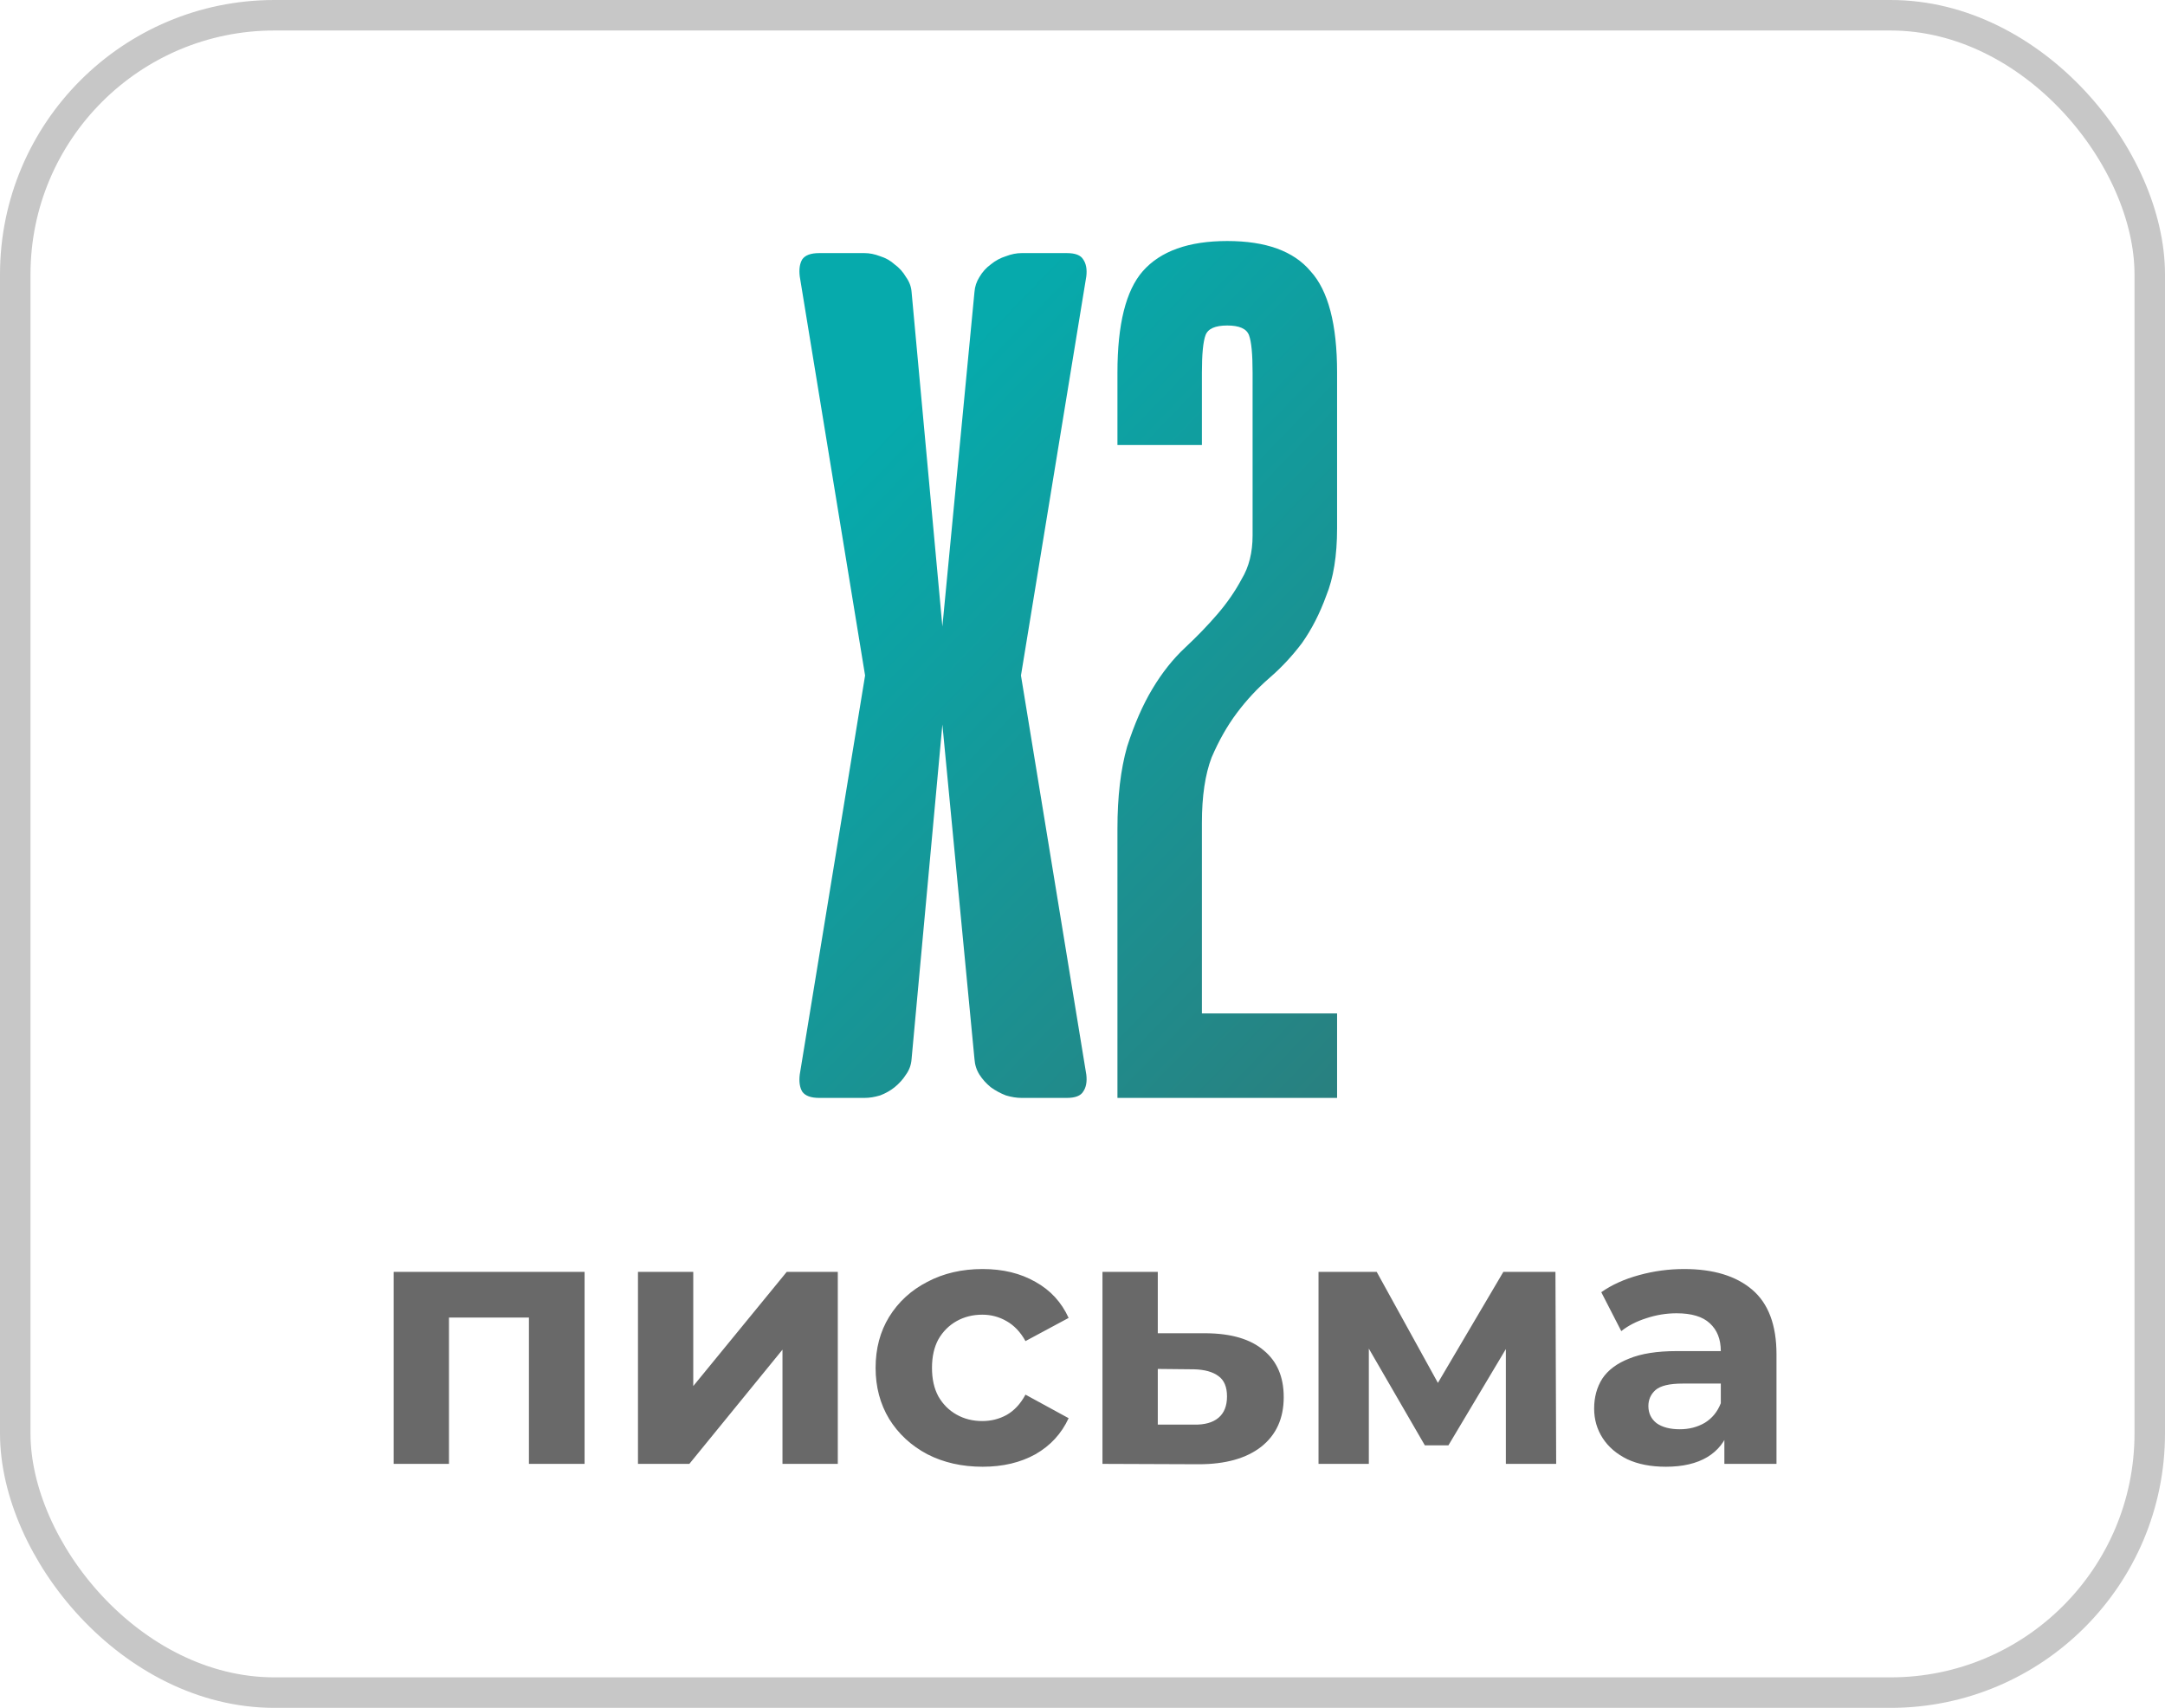
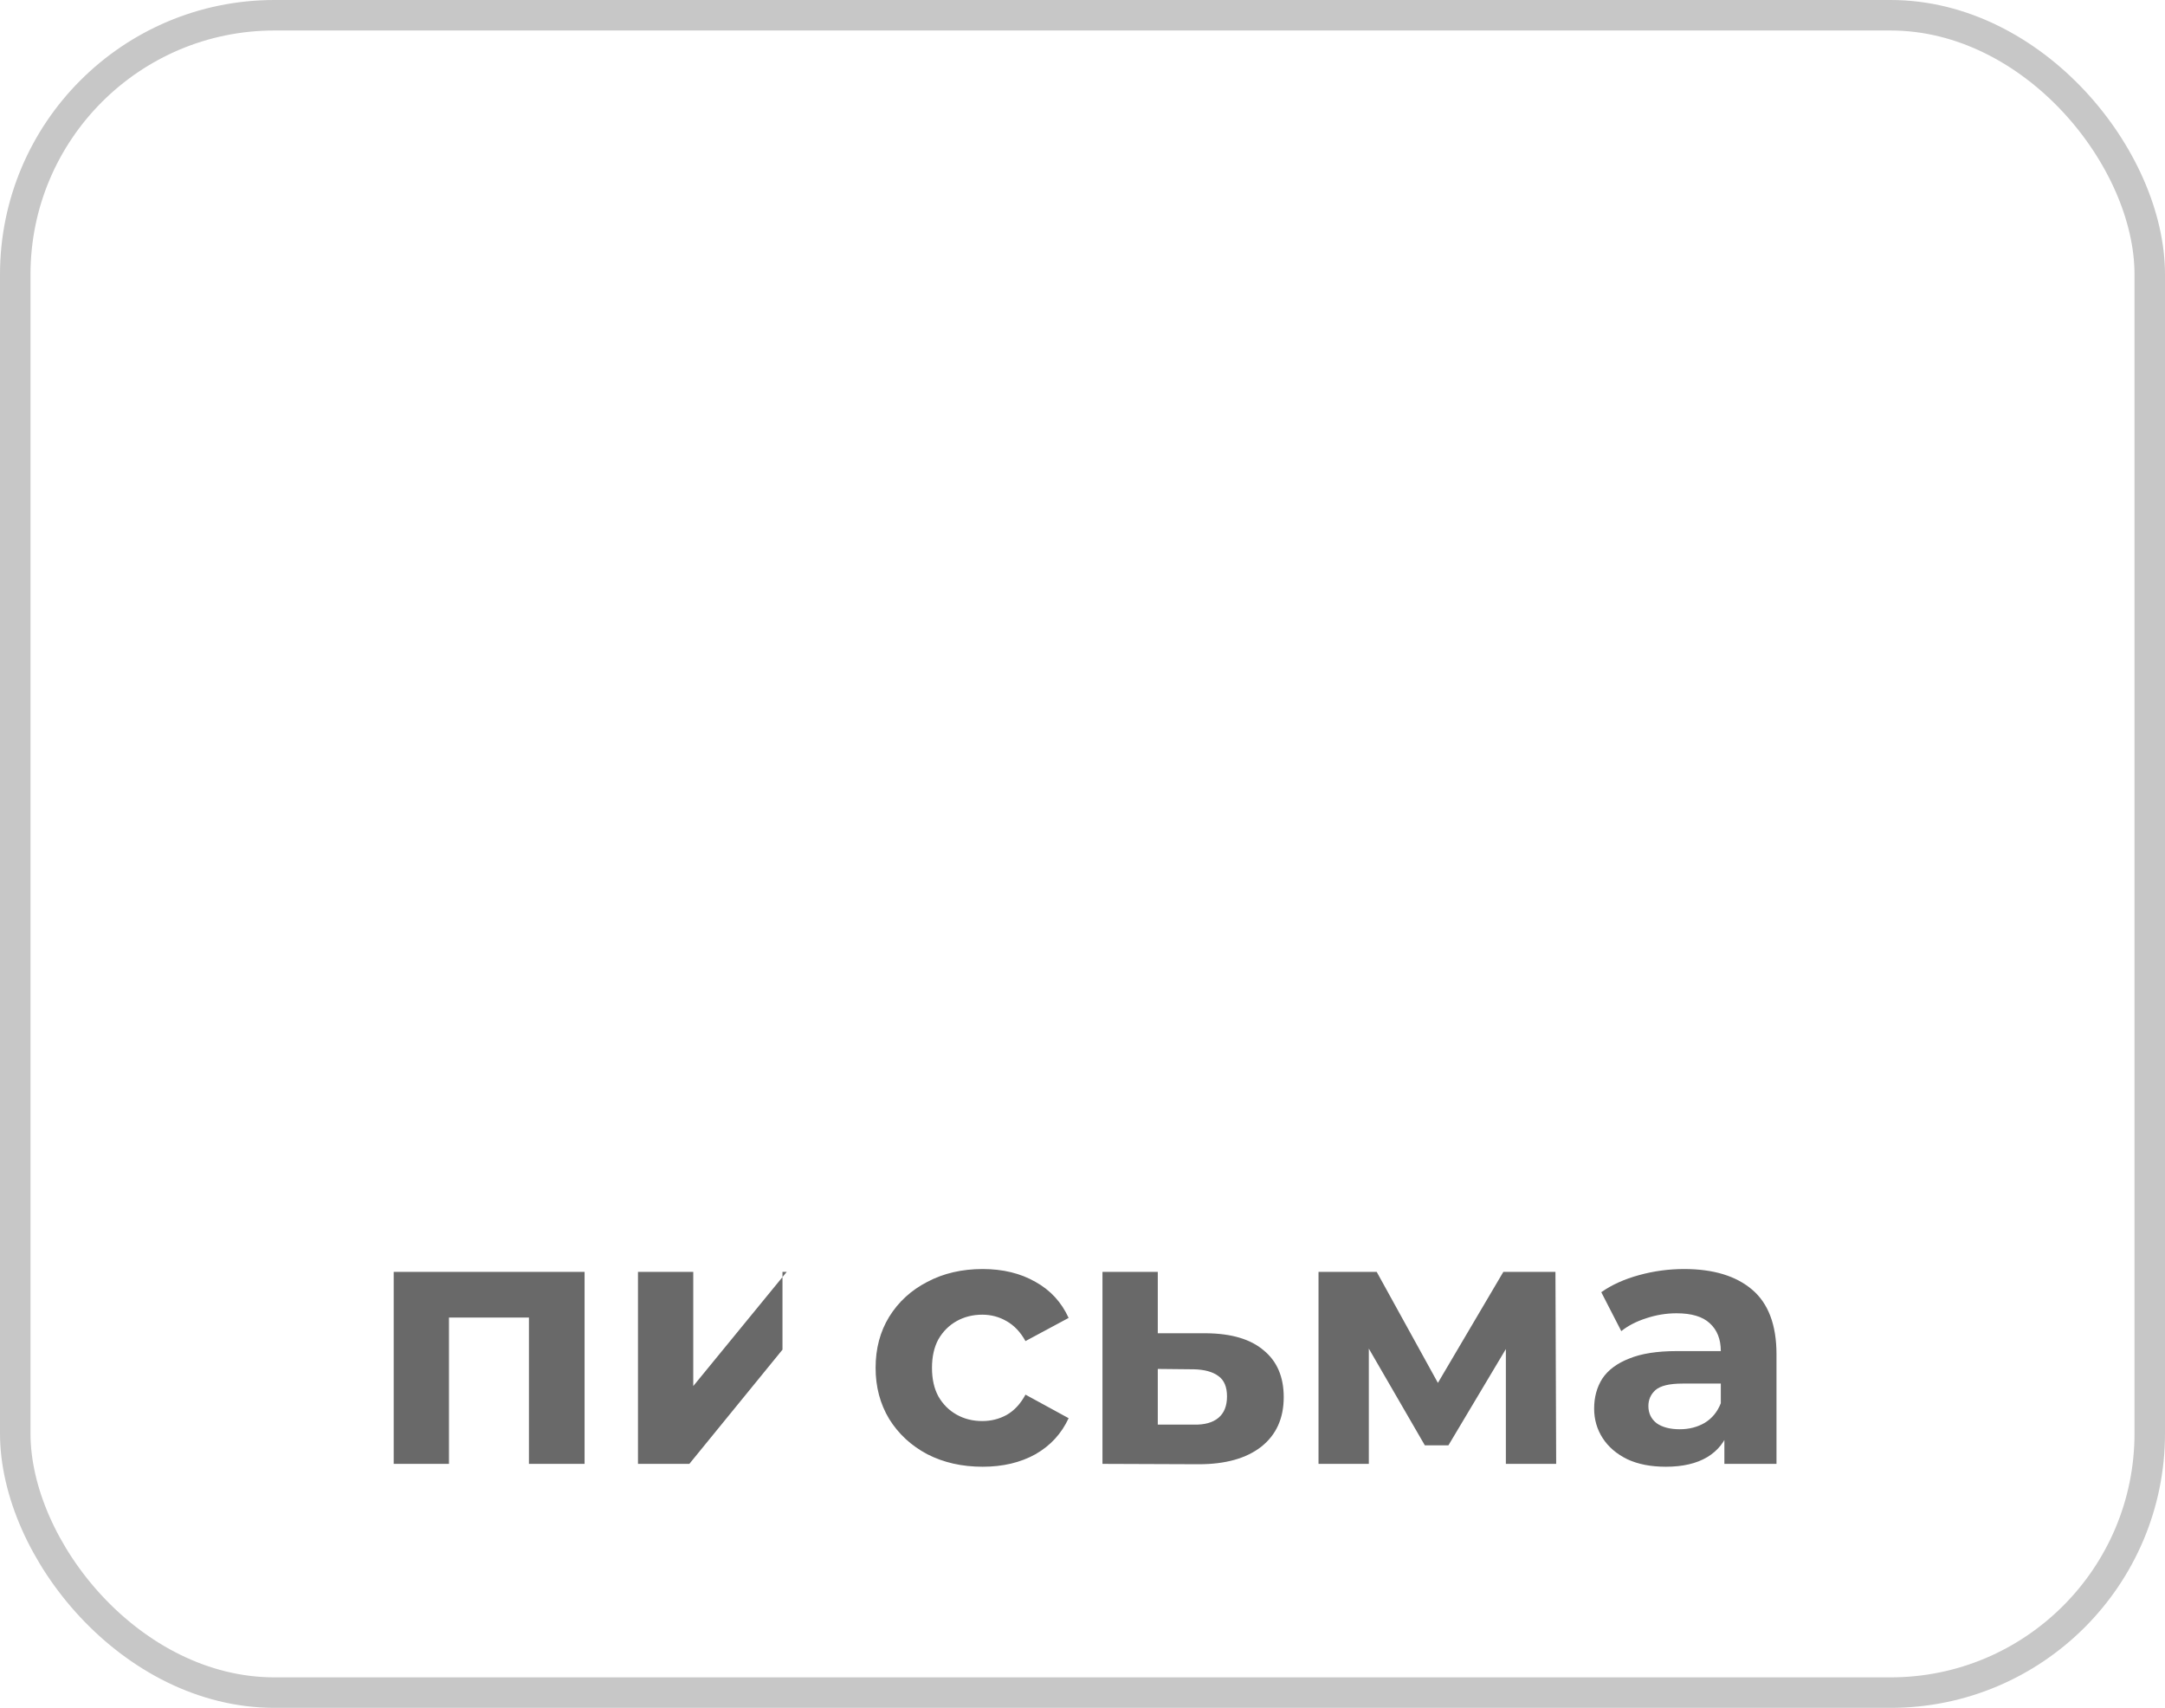
<svg xmlns="http://www.w3.org/2000/svg" width="71" height="56" viewBox="0 0 71 56" fill="none">
-   <path d="M33.482 22.149L35.625 35.237C35.653 35.471 35.618 35.657 35.522 35.794C35.44 35.931 35.261 36 34.986 36H33.502C33.338 36 33.166 35.972 32.987 35.918C32.809 35.849 32.644 35.76 32.492 35.65C32.341 35.526 32.218 35.389 32.121 35.237C32.025 35.086 31.97 34.914 31.957 34.722L30.905 23.757L29.895 34.722C29.882 34.914 29.82 35.086 29.71 35.237C29.614 35.389 29.49 35.526 29.339 35.65C29.202 35.76 29.044 35.849 28.865 35.918C28.686 35.972 28.515 36 28.35 36H26.866C26.591 36 26.405 35.931 26.309 35.794C26.227 35.657 26.199 35.471 26.227 35.237L28.37 22.149L26.227 9.061C26.199 8.828 26.227 8.642 26.309 8.505C26.405 8.367 26.591 8.299 26.866 8.299H28.35C28.515 8.299 28.686 8.333 28.865 8.402C29.044 8.457 29.202 8.546 29.339 8.67C29.49 8.78 29.614 8.917 29.71 9.082C29.82 9.233 29.882 9.398 29.895 9.576L30.905 20.542L31.957 9.576C31.97 9.398 32.025 9.233 32.121 9.082C32.218 8.917 32.341 8.78 32.492 8.67C32.644 8.546 32.809 8.457 32.987 8.402C33.166 8.333 33.338 8.299 33.502 8.299H34.986C35.261 8.299 35.44 8.367 35.522 8.505C35.618 8.642 35.653 8.828 35.625 9.061L33.482 22.149ZM36.646 27.175C36.646 26.12 36.752 25.223 36.963 24.484C37.2 23.745 37.477 23.112 37.794 22.585C38.11 22.057 38.467 21.608 38.862 21.239C39.258 20.87 39.614 20.5 39.931 20.131C40.247 19.762 40.511 19.379 40.722 18.983C40.96 18.588 41.078 18.113 41.078 17.559V12.216C41.078 11.61 41.039 11.201 40.96 10.99C40.88 10.778 40.643 10.673 40.247 10.673C39.852 10.673 39.614 10.778 39.535 10.99C39.456 11.201 39.416 11.61 39.416 12.216V14.591H36.646V12.216C36.646 10.633 36.923 9.525 37.477 8.892C38.058 8.233 38.981 7.903 40.247 7.903C41.514 7.903 42.424 8.233 42.978 8.892C43.558 9.525 43.849 10.633 43.849 12.216V17.321C43.849 18.218 43.73 18.957 43.492 19.537C43.281 20.118 43.017 20.632 42.701 21.081C42.384 21.503 42.028 21.886 41.632 22.228C41.237 22.571 40.88 22.954 40.564 23.376C40.247 23.798 39.97 24.286 39.733 24.84C39.522 25.394 39.416 26.107 39.416 26.977V33.23H43.849V36H36.646V27.175Z" fill="url(#paint0_linear_508_312)" />
-   <path d="M12.911 48V41.704H19.171V48H17.346V42.793L17.755 43.202H14.315L14.724 42.793V48H12.911ZM20.922 48V41.704H22.735V45.449L25.801 41.704H27.475V48H25.661V44.255L22.607 48H20.922ZM32.225 48.094C31.547 48.094 30.942 47.957 30.411 47.684C29.881 47.403 29.464 47.017 29.159 46.526C28.863 46.034 28.715 45.476 28.715 44.852C28.715 44.22 28.863 43.662 29.159 43.179C29.464 42.687 29.881 42.305 30.411 42.032C30.942 41.751 31.547 41.611 32.225 41.611C32.888 41.611 33.466 41.751 33.957 42.032C34.449 42.305 34.811 42.699 35.045 43.214L33.63 43.974C33.466 43.678 33.259 43.46 33.009 43.319C32.767 43.179 32.502 43.108 32.214 43.108C31.901 43.108 31.621 43.179 31.371 43.319C31.121 43.46 30.922 43.658 30.774 43.916C30.634 44.173 30.564 44.486 30.564 44.852C30.564 45.219 30.634 45.531 30.774 45.788C30.922 46.046 31.121 46.245 31.371 46.385C31.621 46.526 31.901 46.596 32.214 46.596C32.502 46.596 32.767 46.529 33.009 46.397C33.259 46.256 33.466 46.034 33.63 45.73L35.045 46.502C34.811 47.009 34.449 47.403 33.957 47.684C33.466 47.957 32.888 48.094 32.225 48.094ZM39.56 43.717C40.387 43.725 41.015 43.912 41.444 44.279C41.881 44.638 42.099 45.149 42.099 45.812C42.099 46.506 41.854 47.048 41.362 47.438C40.871 47.821 40.188 48.012 39.314 48.012L36.155 48V41.704H37.969V43.717H39.56ZM39.151 46.713C39.502 46.721 39.771 46.647 39.958 46.49C40.145 46.334 40.239 46.1 40.239 45.788C40.239 45.476 40.145 45.254 39.958 45.121C39.771 44.981 39.502 44.907 39.151 44.899L37.969 44.887V46.713H39.151ZM43.24 48V41.704H45.148L47.523 46.011H46.762L49.302 41.704H51.01L51.034 48H49.384V43.577L49.665 43.764L47.5 47.392H46.727L44.551 43.635L44.89 43.553V48H43.24ZM56.55 48V46.771L56.433 46.502V44.302C56.433 43.912 56.312 43.608 56.071 43.389C55.837 43.171 55.474 43.062 54.982 43.062C54.647 43.062 54.315 43.116 53.988 43.225C53.668 43.327 53.395 43.467 53.169 43.647L52.513 42.371C52.856 42.129 53.27 41.942 53.754 41.81C54.237 41.677 54.729 41.611 55.228 41.611C56.188 41.611 56.933 41.837 57.463 42.289C57.994 42.742 58.259 43.448 58.259 44.407V48H56.55ZM54.631 48.094C54.14 48.094 53.718 48.012 53.367 47.848C53.016 47.676 52.747 47.446 52.56 47.157C52.373 46.869 52.279 46.545 52.279 46.186C52.279 45.812 52.369 45.484 52.548 45.203C52.736 44.922 53.028 44.704 53.426 44.548C53.824 44.384 54.343 44.302 54.982 44.302H56.656V45.367H55.181C54.752 45.367 54.456 45.437 54.292 45.578C54.136 45.718 54.058 45.894 54.058 46.104C54.058 46.338 54.148 46.526 54.327 46.666C54.514 46.799 54.768 46.865 55.088 46.865C55.392 46.865 55.665 46.795 55.907 46.654C56.149 46.506 56.324 46.291 56.433 46.011L56.714 46.853C56.582 47.259 56.34 47.567 55.989 47.778C55.638 47.988 55.185 48.094 54.631 48.094Z" fill="#696969" />
+   <path d="M12.911 48V41.704H19.171V48H17.346V42.793L17.755 43.202H14.315L14.724 42.793V48H12.911ZM20.922 48V41.704H22.735V45.449L25.801 41.704H27.475H25.661V44.255L22.607 48H20.922ZM32.225 48.094C31.547 48.094 30.942 47.957 30.411 47.684C29.881 47.403 29.464 47.017 29.159 46.526C28.863 46.034 28.715 45.476 28.715 44.852C28.715 44.22 28.863 43.662 29.159 43.179C29.464 42.687 29.881 42.305 30.411 42.032C30.942 41.751 31.547 41.611 32.225 41.611C32.888 41.611 33.466 41.751 33.957 42.032C34.449 42.305 34.811 42.699 35.045 43.214L33.63 43.974C33.466 43.678 33.259 43.46 33.009 43.319C32.767 43.179 32.502 43.108 32.214 43.108C31.901 43.108 31.621 43.179 31.371 43.319C31.121 43.46 30.922 43.658 30.774 43.916C30.634 44.173 30.564 44.486 30.564 44.852C30.564 45.219 30.634 45.531 30.774 45.788C30.922 46.046 31.121 46.245 31.371 46.385C31.621 46.526 31.901 46.596 32.214 46.596C32.502 46.596 32.767 46.529 33.009 46.397C33.259 46.256 33.466 46.034 33.63 45.73L35.045 46.502C34.811 47.009 34.449 47.403 33.957 47.684C33.466 47.957 32.888 48.094 32.225 48.094ZM39.56 43.717C40.387 43.725 41.015 43.912 41.444 44.279C41.881 44.638 42.099 45.149 42.099 45.812C42.099 46.506 41.854 47.048 41.362 47.438C40.871 47.821 40.188 48.012 39.314 48.012L36.155 48V41.704H37.969V43.717H39.56ZM39.151 46.713C39.502 46.721 39.771 46.647 39.958 46.49C40.145 46.334 40.239 46.1 40.239 45.788C40.239 45.476 40.145 45.254 39.958 45.121C39.771 44.981 39.502 44.907 39.151 44.899L37.969 44.887V46.713H39.151ZM43.24 48V41.704H45.148L47.523 46.011H46.762L49.302 41.704H51.01L51.034 48H49.384V43.577L49.665 43.764L47.5 47.392H46.727L44.551 43.635L44.89 43.553V48H43.24ZM56.55 48V46.771L56.433 46.502V44.302C56.433 43.912 56.312 43.608 56.071 43.389C55.837 43.171 55.474 43.062 54.982 43.062C54.647 43.062 54.315 43.116 53.988 43.225C53.668 43.327 53.395 43.467 53.169 43.647L52.513 42.371C52.856 42.129 53.27 41.942 53.754 41.81C54.237 41.677 54.729 41.611 55.228 41.611C56.188 41.611 56.933 41.837 57.463 42.289C57.994 42.742 58.259 43.448 58.259 44.407V48H56.55ZM54.631 48.094C54.14 48.094 53.718 48.012 53.367 47.848C53.016 47.676 52.747 47.446 52.56 47.157C52.373 46.869 52.279 46.545 52.279 46.186C52.279 45.812 52.369 45.484 52.548 45.203C52.736 44.922 53.028 44.704 53.426 44.548C53.824 44.384 54.343 44.302 54.982 44.302H56.656V45.367H55.181C54.752 45.367 54.456 45.437 54.292 45.578C54.136 45.718 54.058 45.894 54.058 46.104C54.058 46.338 54.148 46.526 54.327 46.666C54.514 46.799 54.768 46.865 55.088 46.865C55.392 46.865 55.665 46.795 55.907 46.654C56.149 46.506 56.324 46.291 56.433 46.011L56.714 46.853C56.582 47.259 56.34 47.567 55.989 47.778C55.638 47.988 55.185 48.094 54.631 48.094Z" fill="#696969" />
  <rect opacity="0.22" x="0.5" y="0.5" width="70" height="55" rx="8.5" stroke="black" />
  <defs>
    <linearGradient id="paint0_linear_508_312" x1="34.907" y1="7.931" x2="59.099" y2="31.341" gradientUnits="userSpaceOnUse">
      <stop stop-color="#06AAAC" />
      <stop offset="0.88" stop-color="#2E7A79" />
    </linearGradient>
  </defs>
</svg>